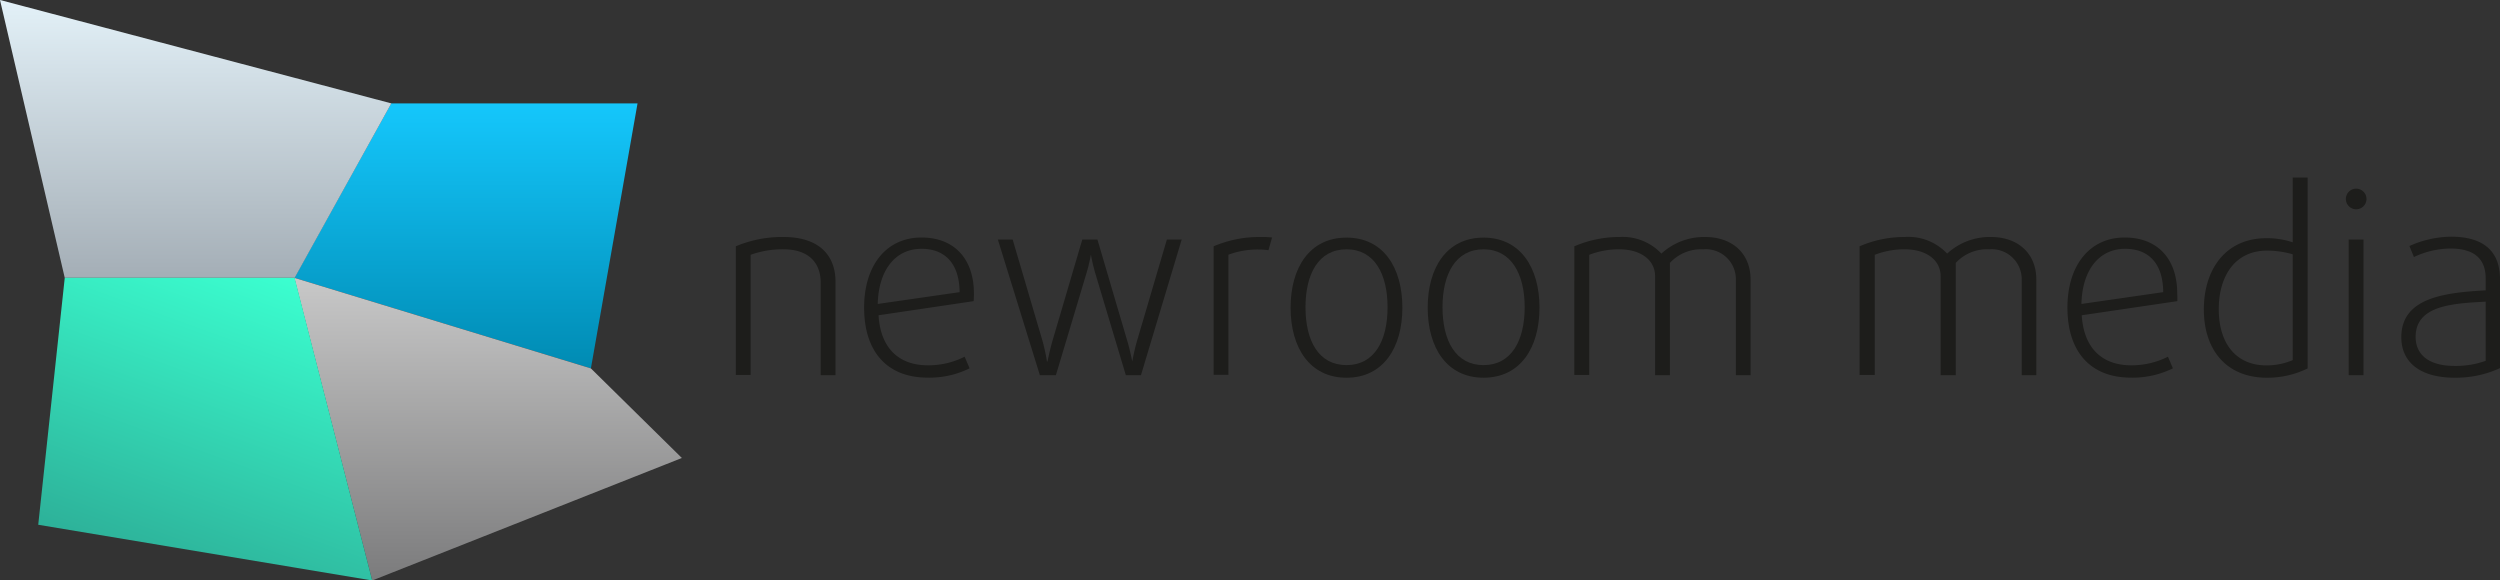
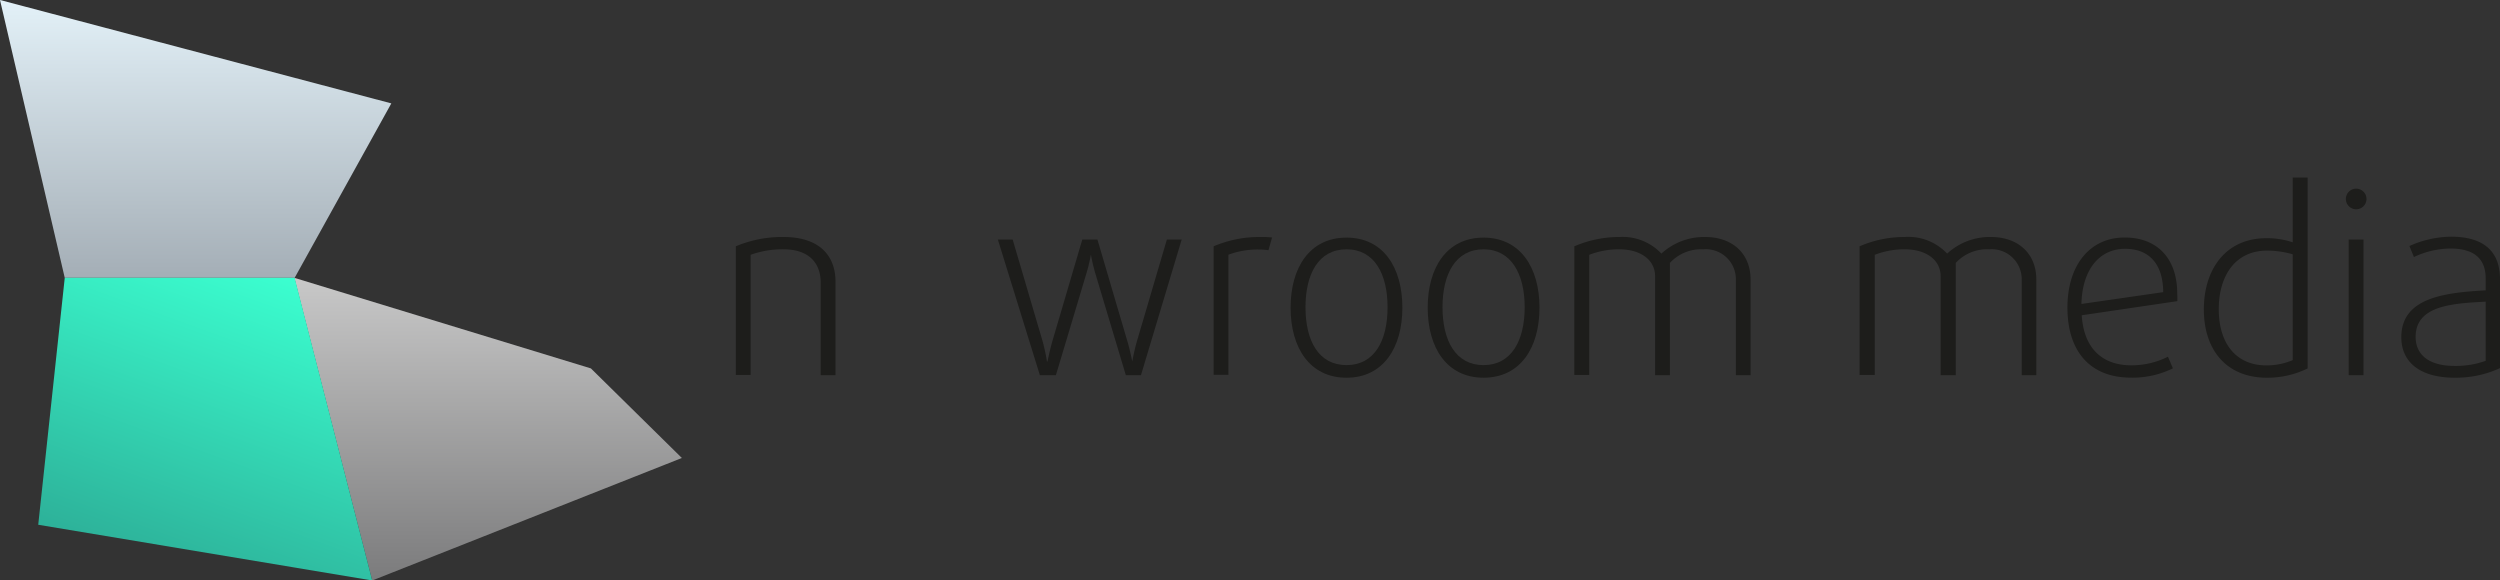
<svg xmlns="http://www.w3.org/2000/svg" viewBox="0 0 249.79 58">
  <rect x="0" y="0" width="249.79" height="58" fill="#333333" stroke="none" />
  <defs>
    <style>.cls-1{fill:#1d1d1b;}.cls-2{fill:url(#blau_verlauf);}.cls-3{fill:url(#linear-gradient);}.cls-4{fill:url(#linear-gradient-2);}.cls-5{fill:url(#grün_verlauf);}</style>
    <linearGradient id="blau_verlauf" x1="216.3" y1="54.92" x2="242.78" y2="54.92" gradientTransform="translate(101.48 -205.97) rotate(90)" gradientUnits="userSpaceOnUse">
      <stop offset="0" stop-color="#15c7fc" />
      <stop offset="1" stop-color="#008bb3" />
    </linearGradient>
    <linearGradient id="linear-gradient" x1="233.73" y1="52.71" x2="263.97" y2="52.71" gradientTransform="translate(101.48 -205.97) rotate(90)" gradientUnits="userSpaceOnUse">
      <stop offset="0" stop-color="#c8c8c8" />
      <stop offset="1" stop-color="#7b7b7c" />
    </linearGradient>
    <linearGradient id="linear-gradient-2" x1="205.97" y1="81.93" x2="233.73" y2="81.93" gradientTransform="translate(101.48 -205.97) rotate(90)" gradientUnits="userSpaceOnUse">
      <stop offset="0" stop-color="#e3f1f8" />
      <stop offset="1" stop-color="#a4aeb6" />
    </linearGradient>
    <linearGradient id="grün_verlauf" x1="233.05" y1="73.9" x2="263.07" y2="84.82" gradientTransform="translate(101.48 -205.97) rotate(90)" gradientUnits="userSpaceOnUse">
      <stop offset="0" stop-color="#3bffd0" />
      <stop offset="1" stop-color="#2db199" />
      <stop offset="1" stop-color="#00c192" />
    </linearGradient>
  </defs>
  <g id="Ebene_2" data-name="Ebene 2">
    <g id="Ebene_1-2" data-name="Ebene 1">
      <path class="cls-1" d="M82,37.49V28.23c0-2-1.24-3.32-3.7-3.32a9.39,9.39,0,0,0-3.3.55v12H73.52V24.61a11.85,11.85,0,0,1,4.78-.93c3.37,0,5.18,1.68,5.18,4.48v9.33Z" />
-       <path class="cls-1" d="M97.28,30.09l-9.5,1.41c.2,3.32,2.06,5,4.93,5a8,8,0,0,0,3.67-.86l.5,1.16a9,9,0,0,1-4.22.93c-3.88,0-6.32-2.44-6.32-7,0-4.18,2.19-7,5.74-7,3.14,0,5.23,2,5.23,5.61A7.59,7.59,0,0,1,97.28,30.09Zm-5.2-5.23c-2.67,0-4.3,2.19-4.38,5.51l8.18-1.18C95.85,26.24,94.34,24.86,92.08,24.86Z" />
      <path class="cls-1" d="M114,37.49h-1.51l-3.07-10.24a18.09,18.09,0,0,1-.42-1.81h0s-.18,1-.43,1.81l-3.07,10.24H103.9L99.7,23.93h1.48l3,10.19a19.29,19.29,0,0,1,.43,2h.05s.23-1.11.48-2l3-10.19h1.51l3,10.19c.26.85.48,2,.48,2h0s.2-1.11.46-2l3-10.19h1.48Z" />
      <path class="cls-1" d="M126.74,25a6.32,6.32,0,0,0-1-.07,8.3,8.3,0,0,0-3,.52v12h-1.48V24.61a11.6,11.6,0,0,1,4.68-.93,8.68,8.68,0,0,1,1.16.05Z" />
      <path class="cls-1" d="M134.54,37.74c-3.68,0-5.59-3-5.59-7s1.91-7,5.59-7,5.58,3,5.58,7S138.21,37.74,134.54,37.74Zm0-12.83c-2.8,0-4.1,2.46-4.1,5.79s1.3,5.78,4.1,5.78,4.1-2.46,4.1-5.78S137.33,24.91,134.54,24.91Z" />
      <path class="cls-1" d="M148.23,37.74c-3.67,0-5.58-3-5.58-7s1.91-7,5.58-7,5.59,3,5.59,7S151.91,37.74,148.23,37.74Zm0-12.83c-2.79,0-4.1,2.46-4.1,5.79s1.31,5.78,4.1,5.78,4.11-2.46,4.11-5.78S151,24.91,148.23,24.91Z" />
      <path class="cls-1" d="M173.44,37.49V28a3,3,0,0,0-3.24-3.09,4.25,4.25,0,0,0-3.35,1.36V37.49h-1.48V27.6c0-1.66-1.49-2.69-3.58-2.69a8.18,8.18,0,0,0-3,.55v12h-1.49V24.61a11.33,11.33,0,0,1,4.51-.93A5.31,5.31,0,0,1,166,25.34a6.29,6.29,0,0,1,4.38-1.66c2.69,0,4.53,1.63,4.53,4.25v9.56Z" />
-       <path class="cls-1" d="M202,37.49V28a3,3,0,0,0-3.24-3.09,4.25,4.25,0,0,0-3.35,1.36V37.49H193.9V27.6c0-1.66-1.49-2.69-3.58-2.69a8.18,8.18,0,0,0-3,.55v12H185.8V24.61a11.24,11.24,0,0,1,4.5-.93,5.31,5.31,0,0,1,4.25,1.66,6.29,6.29,0,0,1,4.38-1.66c2.69,0,4.53,1.63,4.53,4.25v9.56Z" />
+       <path class="cls-1" d="M202,37.49V28a3,3,0,0,0-3.24-3.09,4.25,4.25,0,0,0-3.35,1.36V37.49H193.9V27.6c0-1.66-1.49-2.69-3.58-2.69a8.18,8.18,0,0,0-3,.55v12H185.8V24.61a11.24,11.24,0,0,1,4.5-.93,5.31,5.31,0,0,1,4.25,1.66,6.29,6.29,0,0,1,4.38-1.66c2.69,0,4.53,1.63,4.53,4.25v9.56" />
      <path class="cls-1" d="M217.55,30.09,208,31.5c.2,3.32,2.07,5,4.93,5a8,8,0,0,0,3.68-.86l.5,1.16a9.08,9.08,0,0,1-4.23.93c-3.87,0-6.31-2.44-6.31-7,0-4.18,2.19-7,5.73-7,3.15,0,5.24,2,5.24,5.61A7.59,7.59,0,0,1,217.55,30.09Zm-5.21-5.23c-2.66,0-4.3,2.19-4.37,5.51l8.17-1.18C216.12,26.24,214.61,24.86,212.34,24.86Z" />
      <path class="cls-1" d="M226.49,37.74c-4,0-6.29-2.74-6.29-6.82s2.24-7.12,6.24-7.12a8.14,8.14,0,0,1,2.64.41V17.74h1.49V36.81A9.05,9.05,0,0,1,226.49,37.74Zm2.59-12.33a9.3,9.3,0,0,0-2.56-.37c-3.17,0-4.83,2.49-4.83,5.86s1.68,5.61,4.78,5.61a6.7,6.7,0,0,0,2.61-.53Z" />
      <path class="cls-1" d="M235.42,20.91a1,1,0,1,1,0-2.06,1,1,0,1,1,0,2.06Zm-.75,16.58V23.93h1.48V37.49Z" />
      <path class="cls-1" d="M245.29,37.74c-3.55,0-5.36-1.59-5.36-4.05,0-3.95,4.33-4.45,8.43-4.68V27.83c0-2.29-1.54-3-3.55-3a8.74,8.74,0,0,0-3.62.85l-.45-1.1a10.4,10.4,0,0,1,4.17-.93c2.84,0,4.88,1.13,4.88,4.25v8.88A10.51,10.51,0,0,1,245.29,37.74Zm3.07-7.6c-3.25.18-7,.35-7,3.52,0,1.74,1.26,2.9,3.9,2.9a8.73,8.73,0,0,0,3.1-.51Z" />
-       <polygon class="cls-2" points="63.7 10.33 39.09 10.33 29.41 27.76 59.04 36.81 63.7 10.33" />
      <polygon class="cls-3" points="59.04 36.81 29.41 27.76 37.19 58 68.13 45.76 59.04 36.81 59.04 36.81" />
      <polygon class="cls-4" points="0 0 0 0 0 0 6.47 27.76 29.44 27.76 39.1 10.33 0 0" />
      <polygon class="cls-5" points="29.44 27.76 6.47 27.76 3.82 52.43 37.19 58 29.44 27.76" />
    </g>
  </g>
</svg>